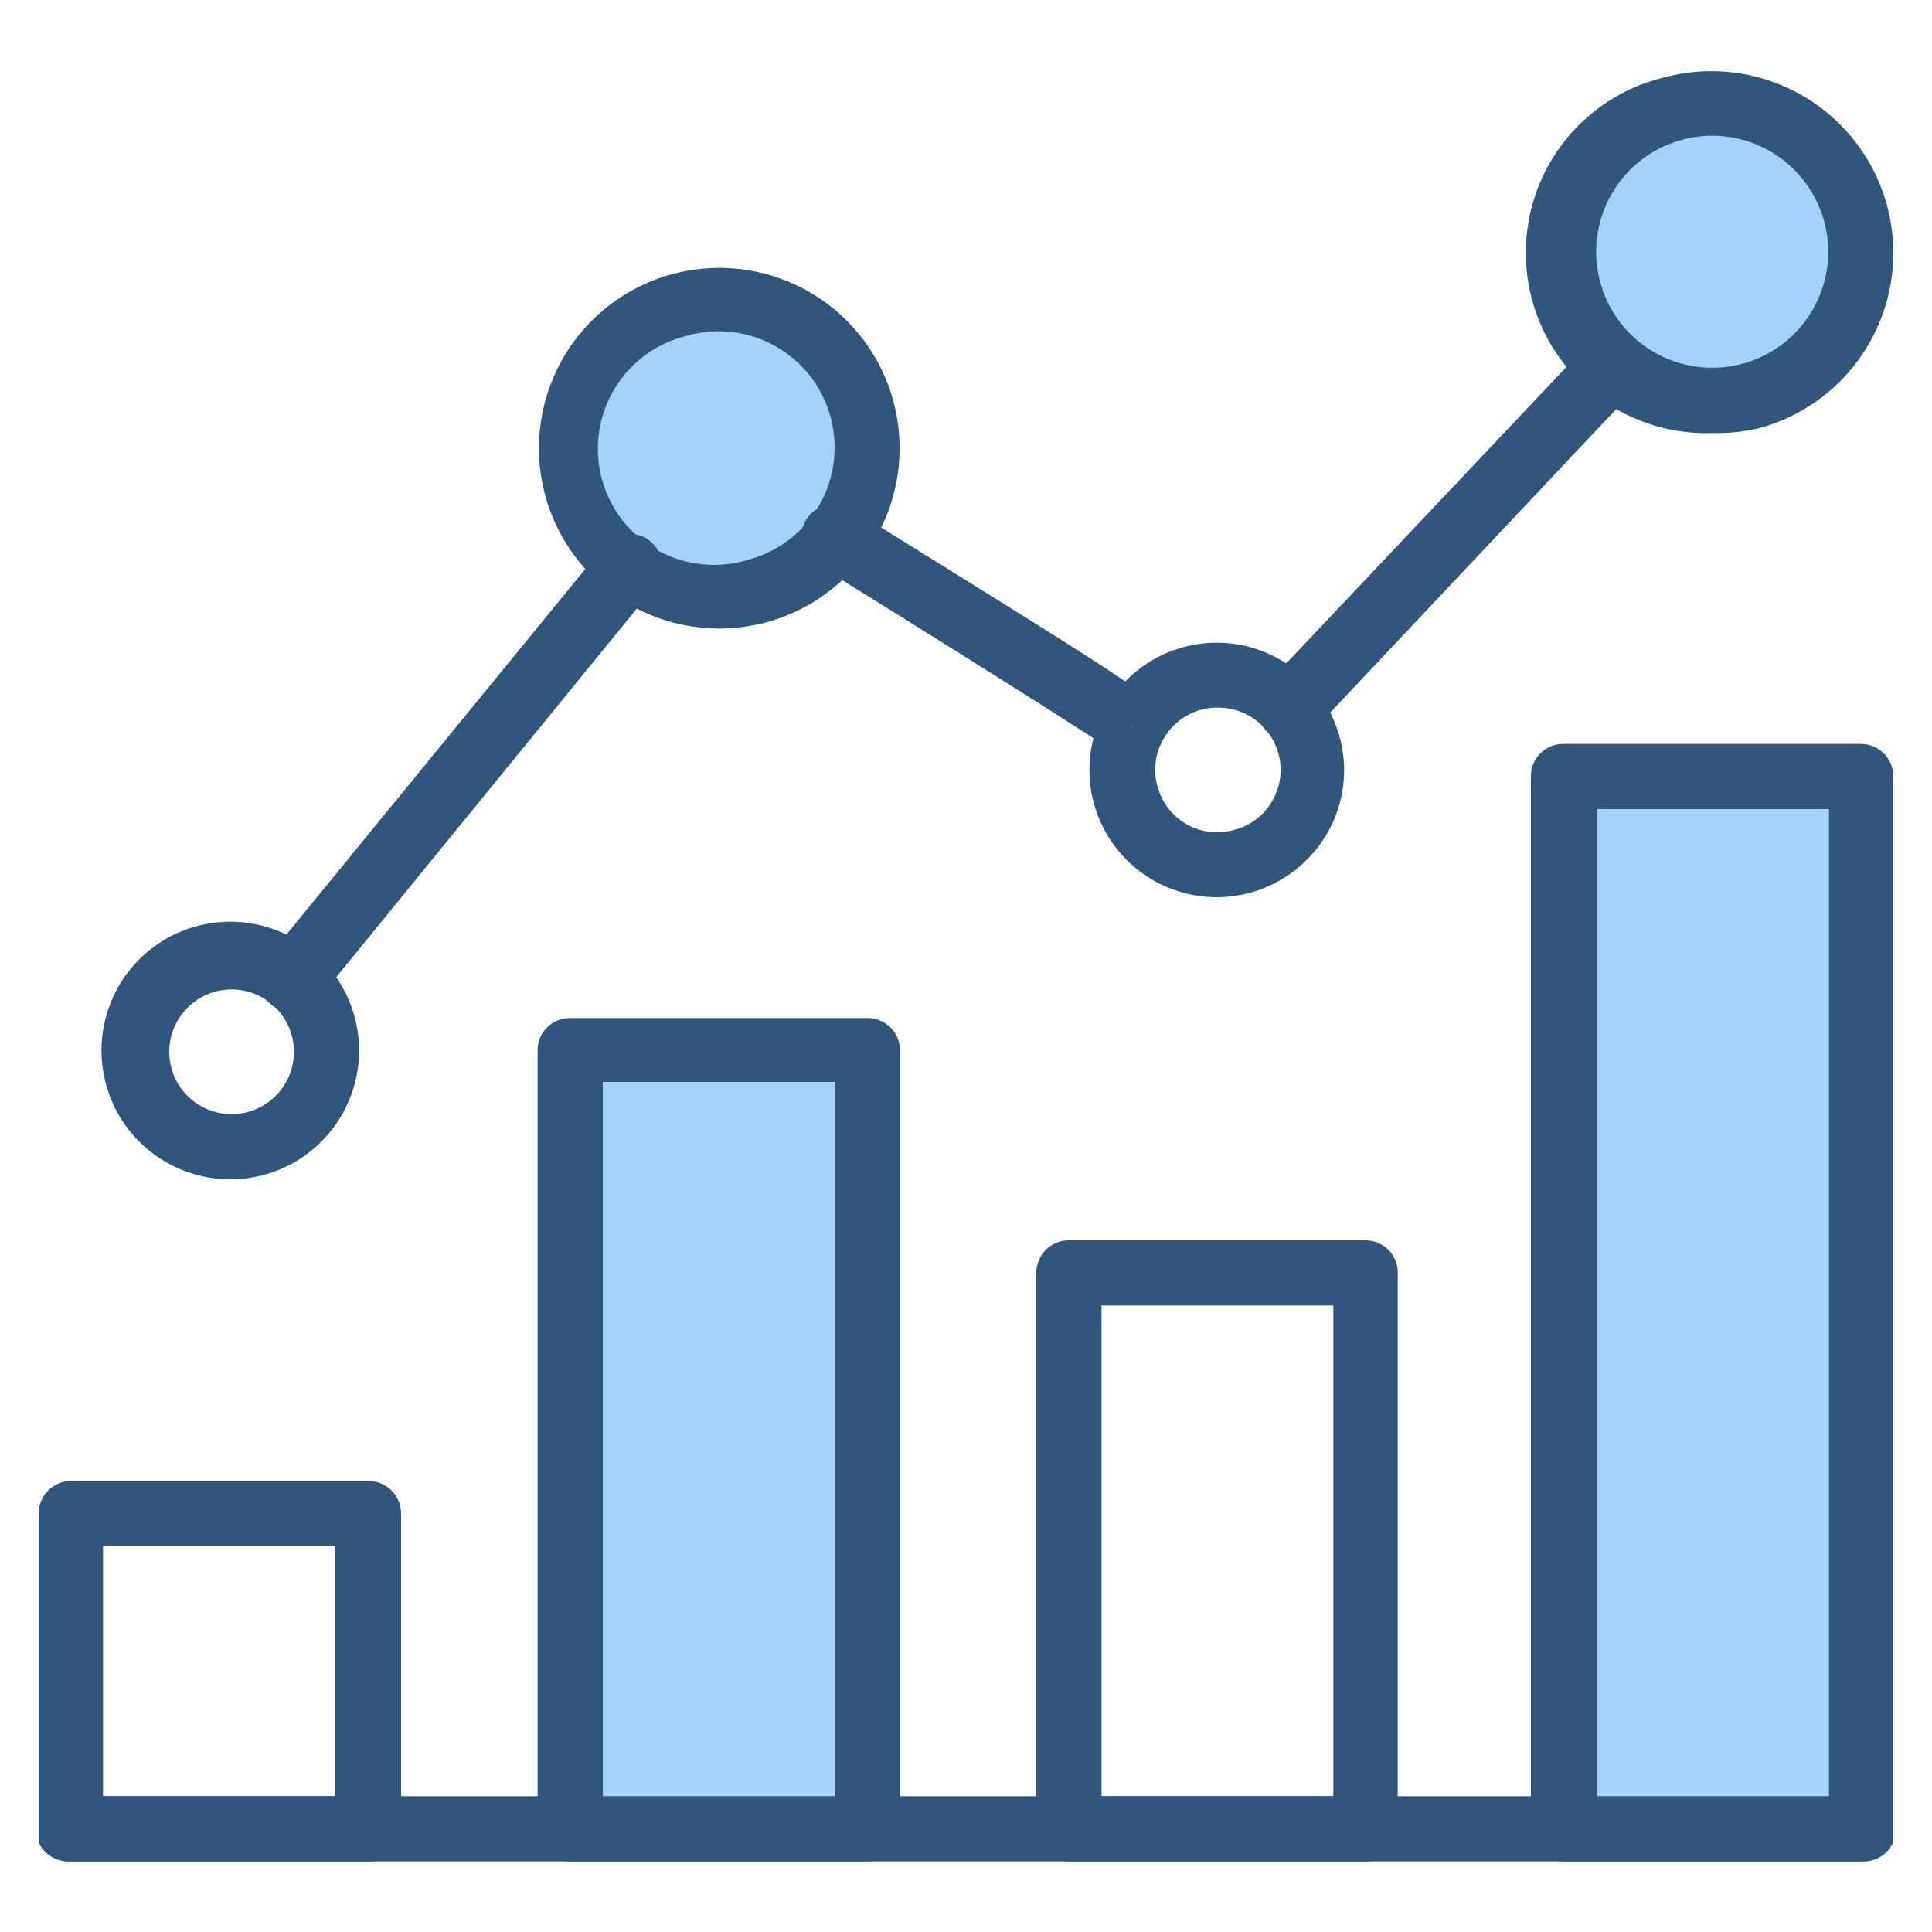
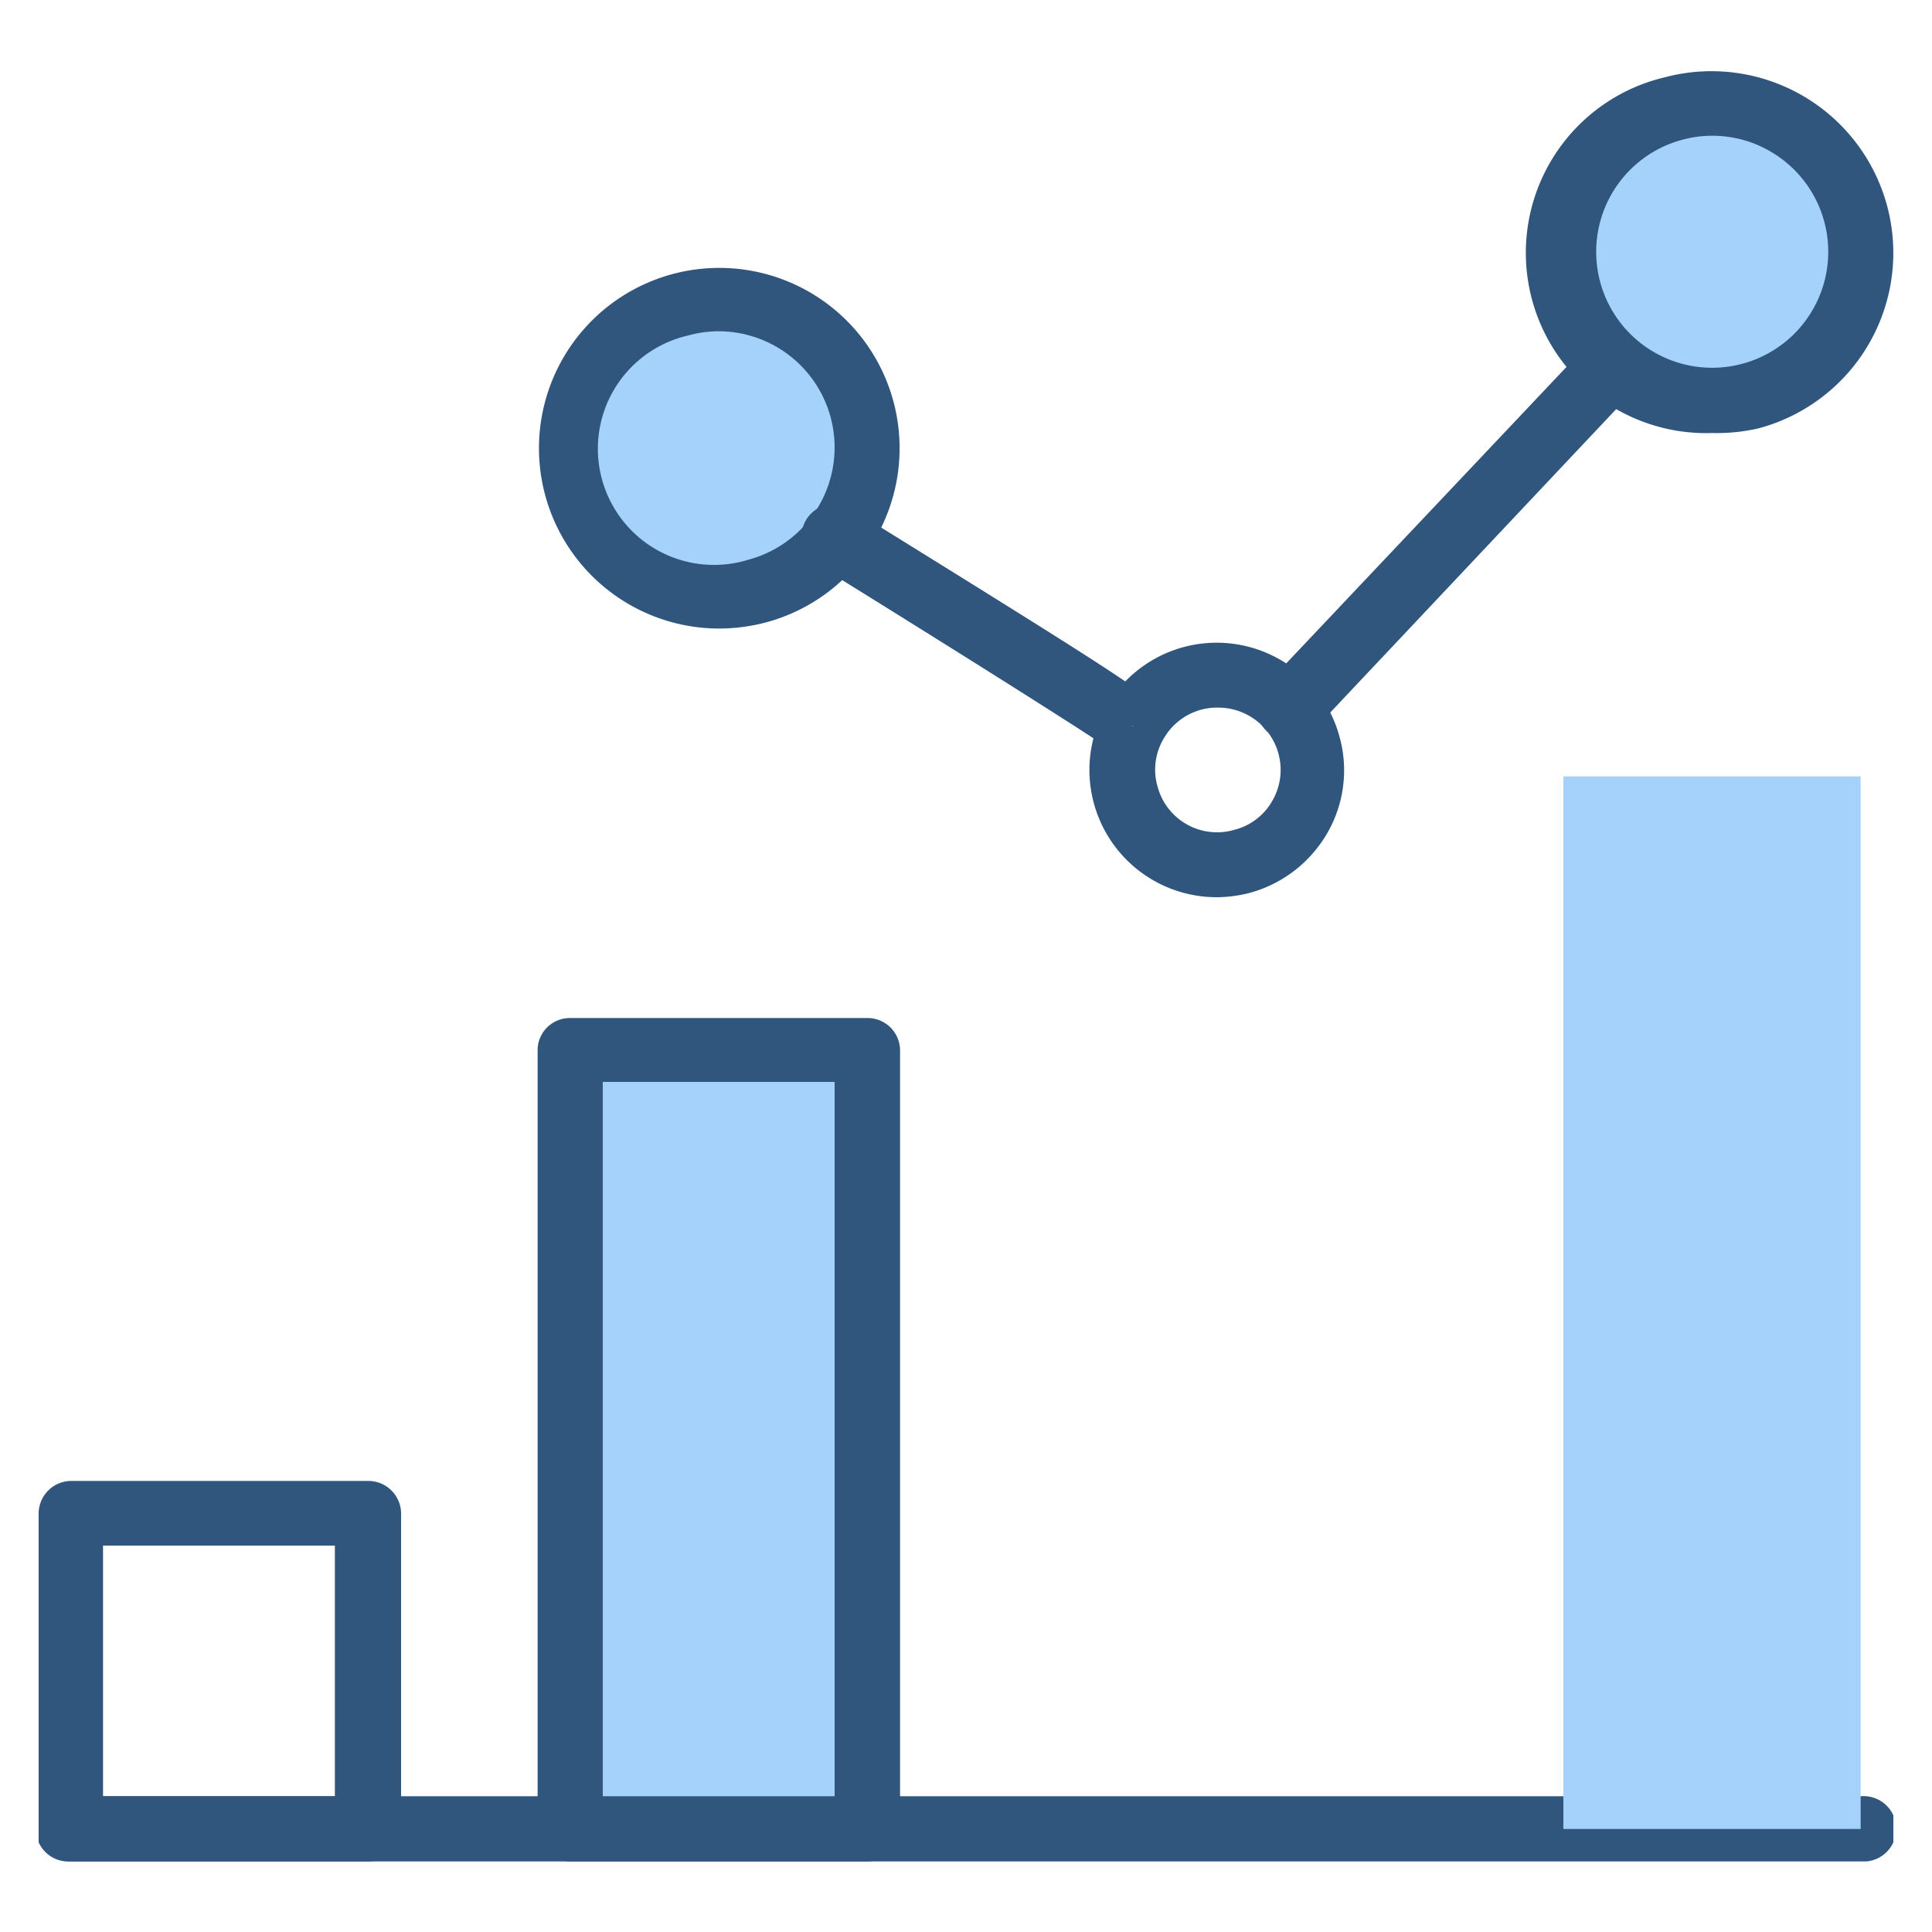
<svg xmlns="http://www.w3.org/2000/svg" id="icon" data-name="icon" width="75px" height="75px" viewBox="0 0 75 75">
  <defs>
    <style>.cls-1{fill:none;}.cls-2{clip-path:url(#clip-path);}.cls-3{clip-path:url(#clip-path-2);}.cls-4{fill:#30567d;}.cls-5{fill:#a5d2fa;}</style>
    <clipPath id="clip-path">
      <rect class="cls-1" x="1.5" y="2.74" width="72" height="69.52" />
    </clipPath>
    <clipPath id="clip-path-2">
      <rect class="cls-1" x="1.5" y="2.74" width="72" height="69.52" />
    </clipPath>
  </defs>
  <g id="アートワーク_73" data-name="アートワーク 73">
    <g class="cls-2">
      <g class="cls-3">
        <path class="cls-4" d="M72.23,72.26H2.77a1.27,1.27,0,1,1,0-2.53H72.23a1.27,1.27,0,1,1,0,2.53Z" />
      </g>
      <rect class="cls-5" x="22.13" y="40.78" width="11.54" height="30.22" />
      <g class="cls-3">
        <path class="cls-4" d="M33.67,72.26H22.13A1.25,1.25,0,0,1,20.87,71V40.78a1.25,1.25,0,0,1,1.26-1.26H33.67a1.26,1.26,0,0,1,1.27,1.26V71A1.26,1.26,0,0,1,33.67,72.26ZM23.4,69.73h9V42h-9Z" />
        <path class="cls-4" d="M14.3,72.26H2.77A1.26,1.26,0,0,1,1.5,71V58.76a1.27,1.27,0,0,1,1.27-1.27H14.3a1.27,1.27,0,0,1,1.27,1.27V71A1.26,1.26,0,0,1,14.3,72.26ZM4,69.73h9V60H4Z" />
-         <path class="cls-4" d="M53,72.26H41.5A1.26,1.26,0,0,1,40.23,71V49.41a1.26,1.26,0,0,1,1.27-1.26H53a1.25,1.25,0,0,1,1.26,1.26V71A1.25,1.25,0,0,1,53,72.26ZM42.76,69.73h9V50.68h-9Z" />
      </g>
      <rect class="cls-5" x="60.69" y="30.14" width="11.54" height="40.86" />
      <g class="cls-3">
-         <path class="cls-4" d="M72.23,72.26H60.69A1.25,1.25,0,0,1,59.43,71V30.14a1.25,1.25,0,0,1,1.26-1.26H72.23a1.26,1.26,0,0,1,1.27,1.26V71A1.26,1.26,0,0,1,72.23,72.26ZM62,69.73h9V31.41H62Z" />
-         <path class="cls-4" d="M9,45.78a5,5,0,1,1,4.94-5A5,5,0,0,1,9,45.78Zm0-7.37a2.42,2.42,0,1,0,2.41,2.42A2.42,2.42,0,0,0,9,38.41Z" />
        <path class="cls-5" d="M29.4,22.94a5.77,5.77,0,1,1,4.07-7.08,5.77,5.77,0,0,1-4.07,7.08" />
        <path class="cls-4" d="M27.91,24.4a7,7,0,1,1,1.83-.24h0A7.17,7.17,0,0,1,27.91,24.4Zm1.5-1.46h0ZM27.9,12.86a4.29,4.29,0,0,0-1.17.16,4.51,4.51,0,1,0,2.35,8.7h0a4.51,4.51,0,0,0-1.18-8.86Z" />
        <path class="cls-4" d="M47.26,34.83A4.94,4.94,0,1,1,52,28.6a4.87,4.87,0,0,1-.48,3.75,5,5,0,0,1-3,2.31A5.27,5.27,0,0,1,47.26,34.83Zm0-7.36a2.27,2.27,0,0,0-.63.08,2.4,2.4,0,0,0-1.46,1.13,2.35,2.35,0,0,0-.24,1.83,2.39,2.39,0,0,0,3,1.7,2.35,2.35,0,0,0,1.46-1.12,2.39,2.39,0,0,0,.24-1.83A2.42,2.42,0,0,0,47.27,27.47Z" />
        <path class="cls-5" d="M68,15.34A5.77,5.77,0,1,1,72,8.27,5.77,5.77,0,0,1,68,15.34" />
        <path class="cls-4" d="M66.47,16.81A7,7,0,0,1,64.63,3a7.06,7.06,0,0,1,8.63,5,7.05,7.05,0,0,1-5,8.63h0A7.25,7.25,0,0,1,66.47,16.81Zm0-11.54a4.36,4.36,0,0,0-1.18.16,4.5,4.5,0,1,0,2.35,8.69h0a4.5,4.5,0,0,0,1.07-8.25A4.45,4.45,0,0,0,66.47,5.27Z" />
-         <line class="cls-5" x1="11.35" y1="38.02" x2="24.44" y2="21.97" />
-         <path class="cls-4" d="M11.35,39.28a1.26,1.26,0,0,1-1-2.06l13.08-16A1.27,1.27,0,0,1,25.23,21a1.25,1.25,0,0,1,.18,1.78L12.33,38.82A1.27,1.27,0,0,1,11.35,39.28Z" />
        <path class="cls-5" d="M44,28.21c.1-.11-11.54-7.33-11.54-7.33" />
        <path class="cls-4" d="M43.15,29.14c-.58-.46-7.27-4.65-11.36-7.18a1.27,1.27,0,1,1,1.34-2.15c12,7.45,12,7.45,12.12,8.24l-2.52.24L44,28.2Z" />
        <line class="cls-5" x1="50.05" y1="27.47" x2="62.51" y2="14.29" />
        <path class="cls-4" d="M50.05,28.73a1.26,1.26,0,0,1-.92-2.13L61.59,13.42a1.26,1.26,0,1,1,1.83,1.74L51,28.34A1.28,1.28,0,0,1,50.05,28.73Z" />
      </g>
    </g>
  </g>
</svg>